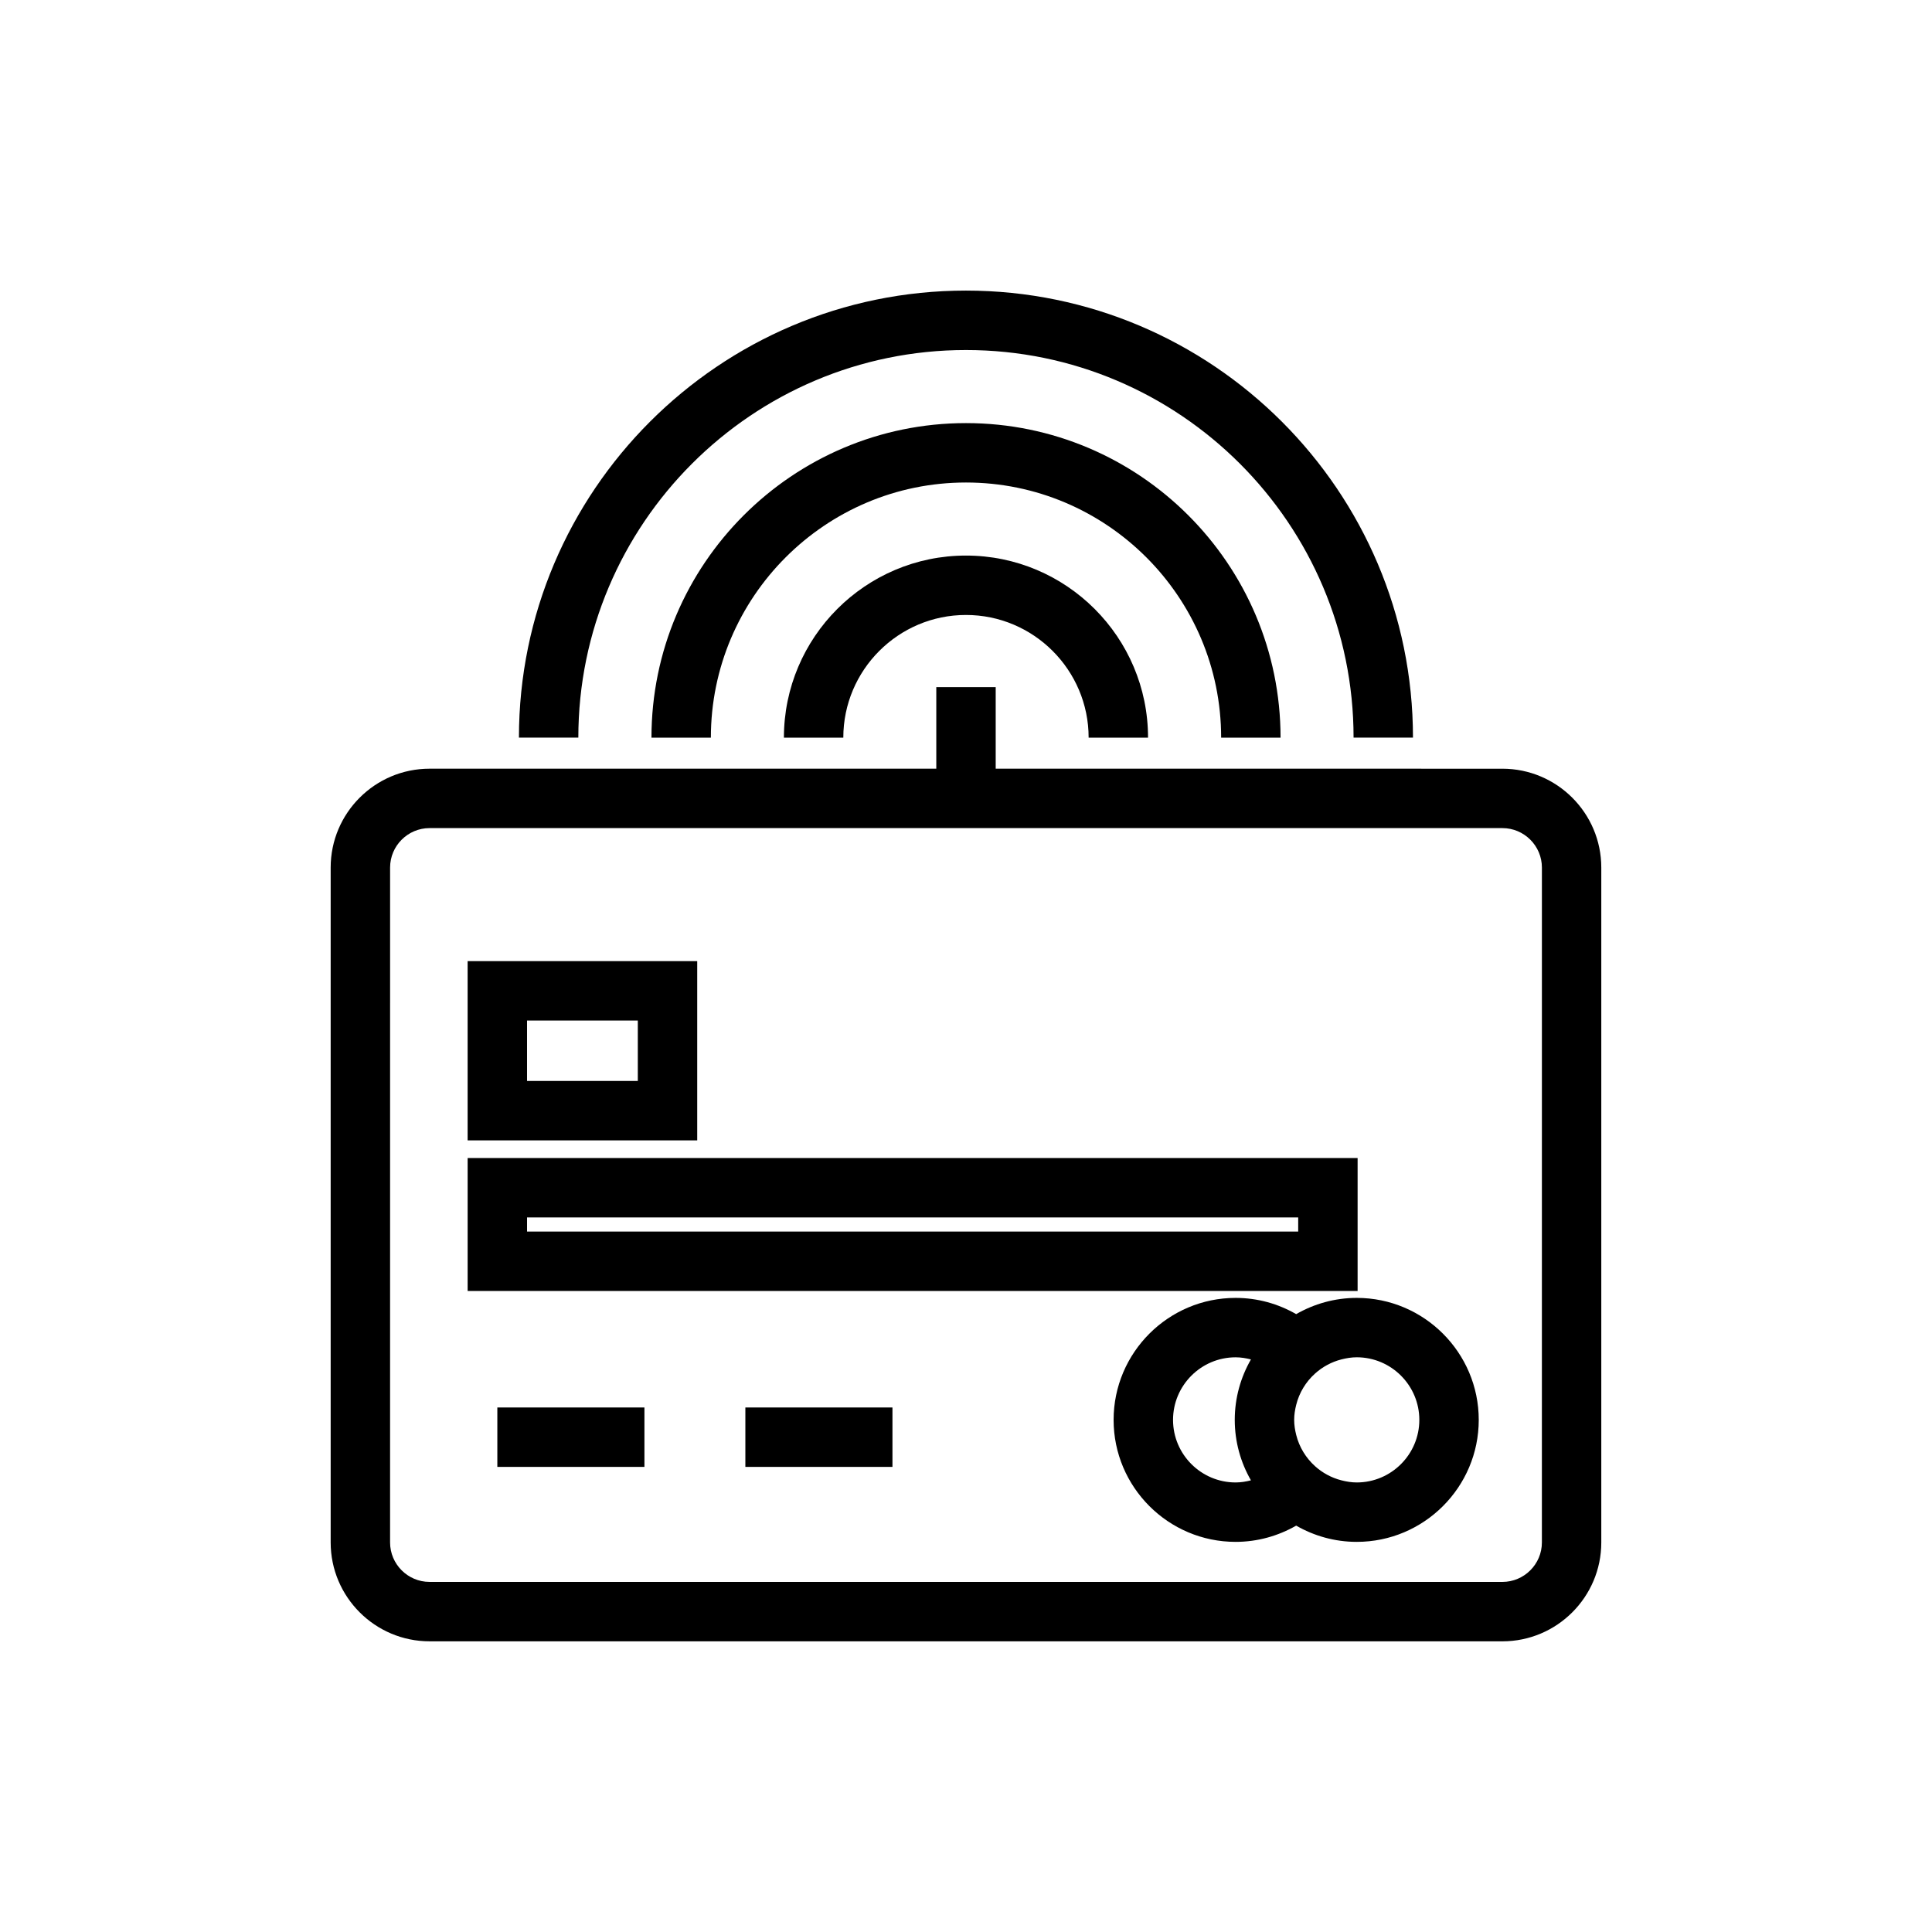
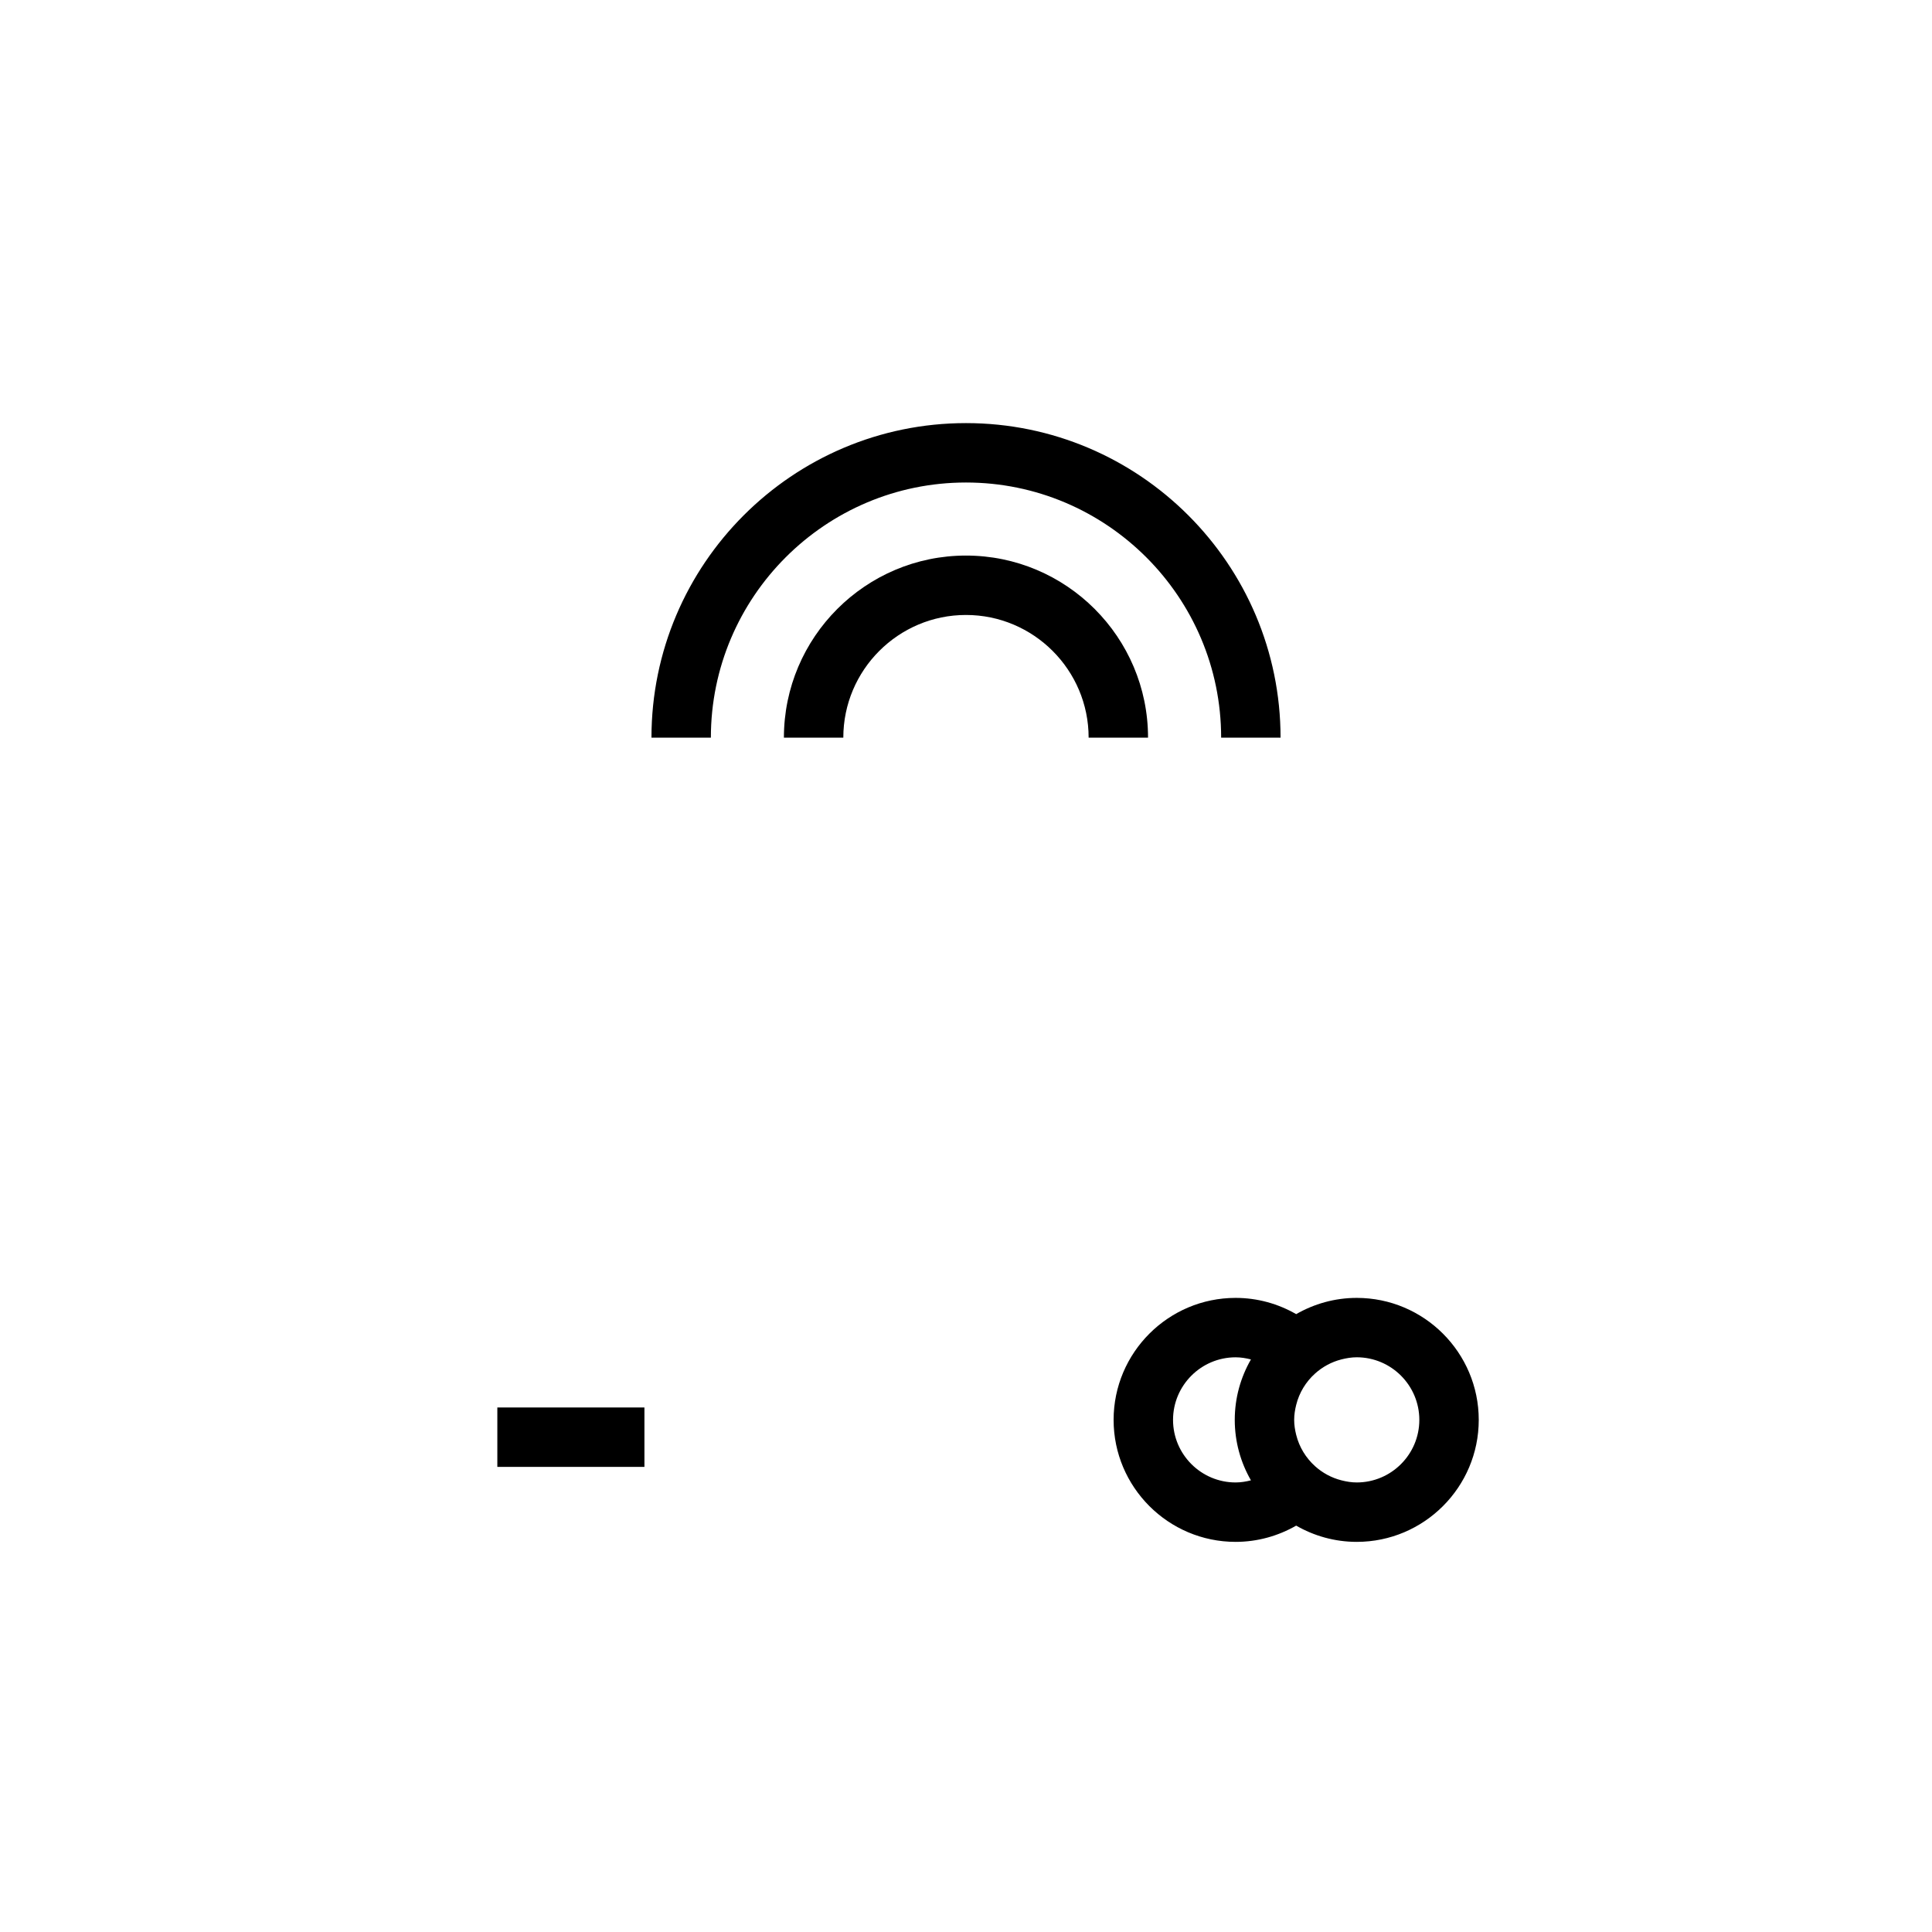
<svg xmlns="http://www.w3.org/2000/svg" fill="#000000" width="800px" height="800px" version="1.1" viewBox="144 144 512 512">
  <g>
-     <path d="m257.84 578.97h284.3c14.457 0 26.219-11.754 26.219-26.207v-178.84c0-14.453-11.762-26.207-26.219-26.207l-134.27-0.004v-21.617h-15.742v21.617h-134.29c-14.453 0-26.207 11.754-26.207 26.207v178.84c0 14.453 11.758 26.207 26.207 26.207zm-10.461-205.05c0-5.773 4.695-10.465 10.465-10.465h284.3c5.777 0 10.477 4.695 10.477 10.465l-0.004 178.84c0 5.773-4.703 10.465-10.477 10.465l-284.3-0.004c-5.773 0-10.465-4.695-10.465-10.465z" />
    <path d="m487.5 492.26c-4.734-2.723-10.207-4.305-16.055-4.305-17.82 0-32.328 14.504-32.328 32.328 0 17.82 14.504 32.328 32.328 32.328 5.84 0 11.316-1.586 16.055-4.305 4.734 2.723 10.207 4.305 16.055 4.305 17.82 0 32.328-14.504 32.328-32.328 0-17.82-14.504-32.328-32.328-32.328-5.848 0-11.32 1.586-16.055 4.305zm-11.988 44.043c-1.309 0.332-2.656 0.562-4.062 0.562-9.141 0-16.582-7.441-16.582-16.582s7.441-16.582 16.582-16.582c1.41 0 2.754 0.23 4.062 0.562-2.719 4.727-4.289 10.188-4.289 16.023 0.004 5.832 1.57 11.285 4.289 16.016zm44.625-16.02c0 9.141-7.441 16.582-16.582 16.582-1.41 0-2.754-0.23-4.062-0.562-2.644-0.672-5.027-1.977-6.996-3.754-2.418-2.184-4.184-5.043-4.992-8.301-0.32-1.281-0.535-2.594-0.535-3.969s0.215-2.688 0.535-3.969c0.809-3.258 2.57-6.117 4.992-8.301 1.969-1.773 4.352-3.082 6.996-3.754 1.309-0.332 2.656-0.562 4.062-0.562 9.141 0.004 16.582 7.445 16.582 16.59z" />
-     <path d="m328.77 398.71h-60.844v47.5h60.844zm-15.742 31.754h-29.355v-16.012h29.355z" />
-     <path d="m503.78 450.89h-235.85v35.234h235.85zm-15.746 19.488h-204.36v-3.746h204.36z" />
    <path d="m275.8 524.87v7.871h38.98v-15.746h-38.98z" />
-     <path d="m341.53 524.87v7.871h38.98v-15.746h-38.98z" />
-     <path d="m399.99 236.76c56.641 0 102.72 46.082 102.72 102.72h15.742c0-65.32-53.145-118.47-118.47-118.47-65.316 0-118.46 53.145-118.46 118.47h15.742c0.008-56.641 46.082-102.72 102.72-102.72z" />
    <path d="m399.99 291.23c-26.602 0-48.246 21.648-48.246 48.254h15.742c0-17.926 14.578-32.512 32.5-32.512 17.926 0 32.512 14.586 32.512 32.512h15.742c0.008-26.605-21.641-48.254-48.25-48.254z" />
    <path d="m483.36 339.49c0-45.969-37.398-83.363-83.363-83.363-45.961 0-83.352 37.398-83.352 83.363h15.742c0-37.281 30.328-67.621 67.609-67.621s67.621 30.332 67.621 67.621z" />
  </g>
</svg>